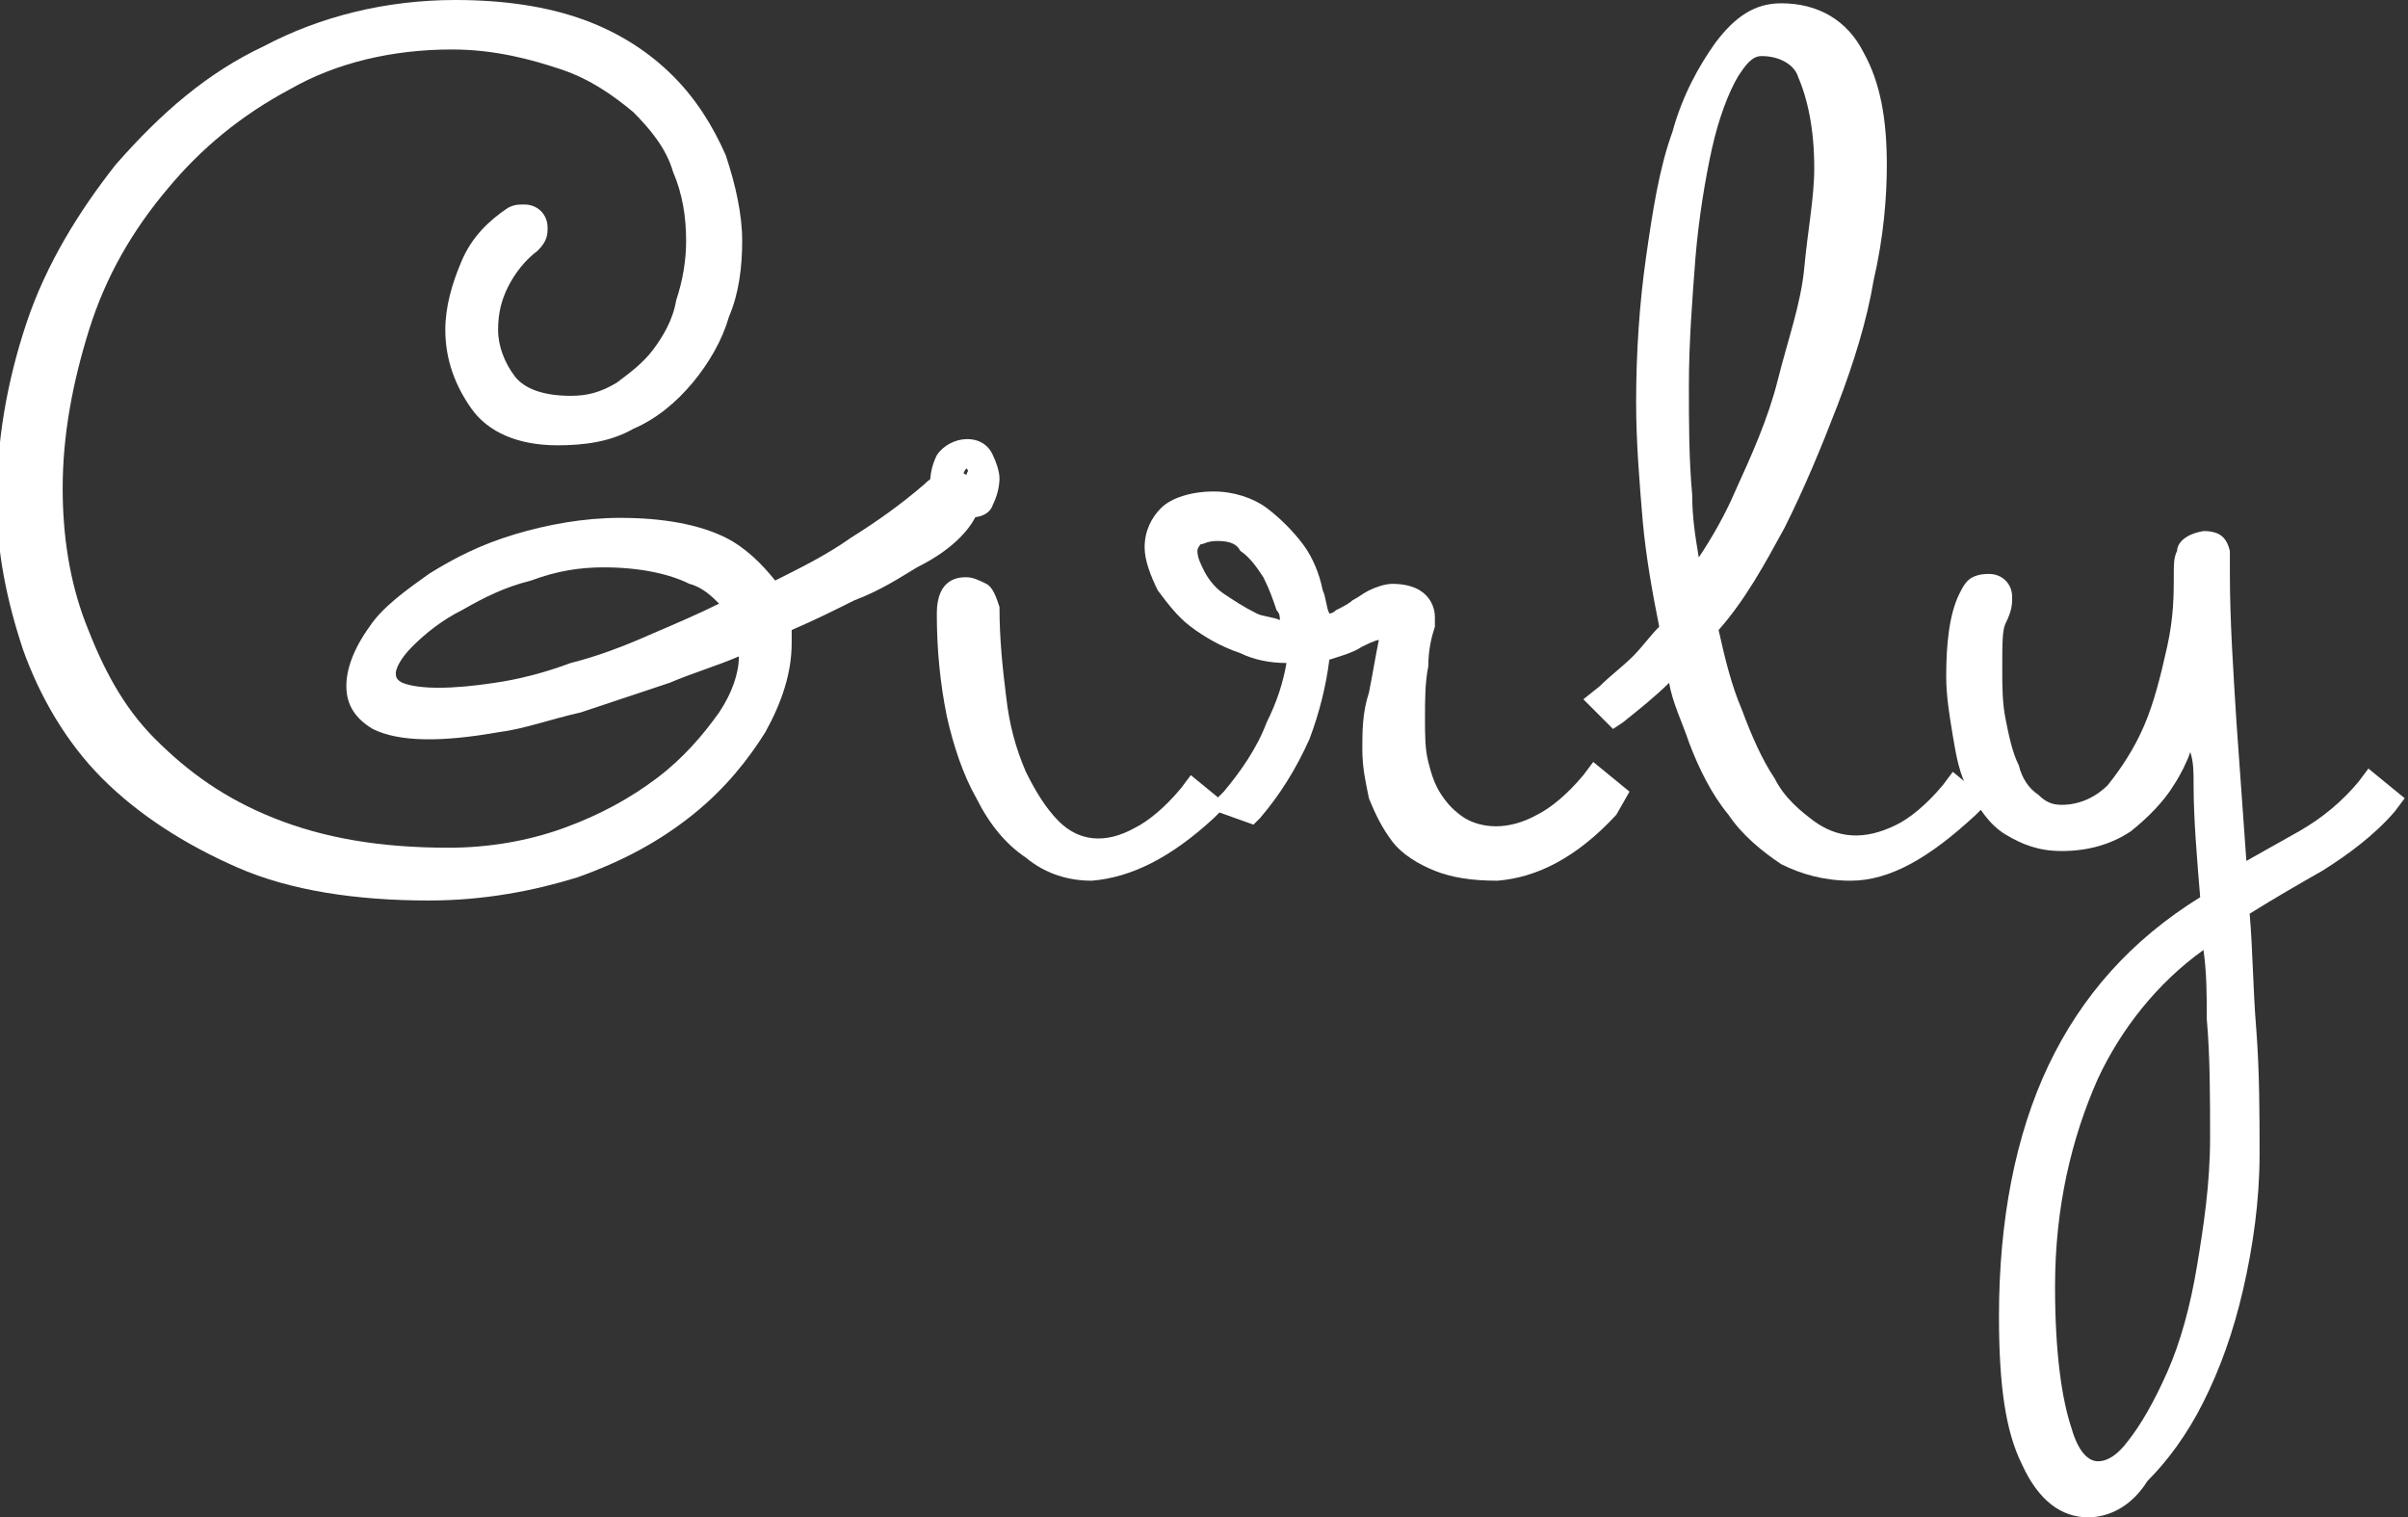
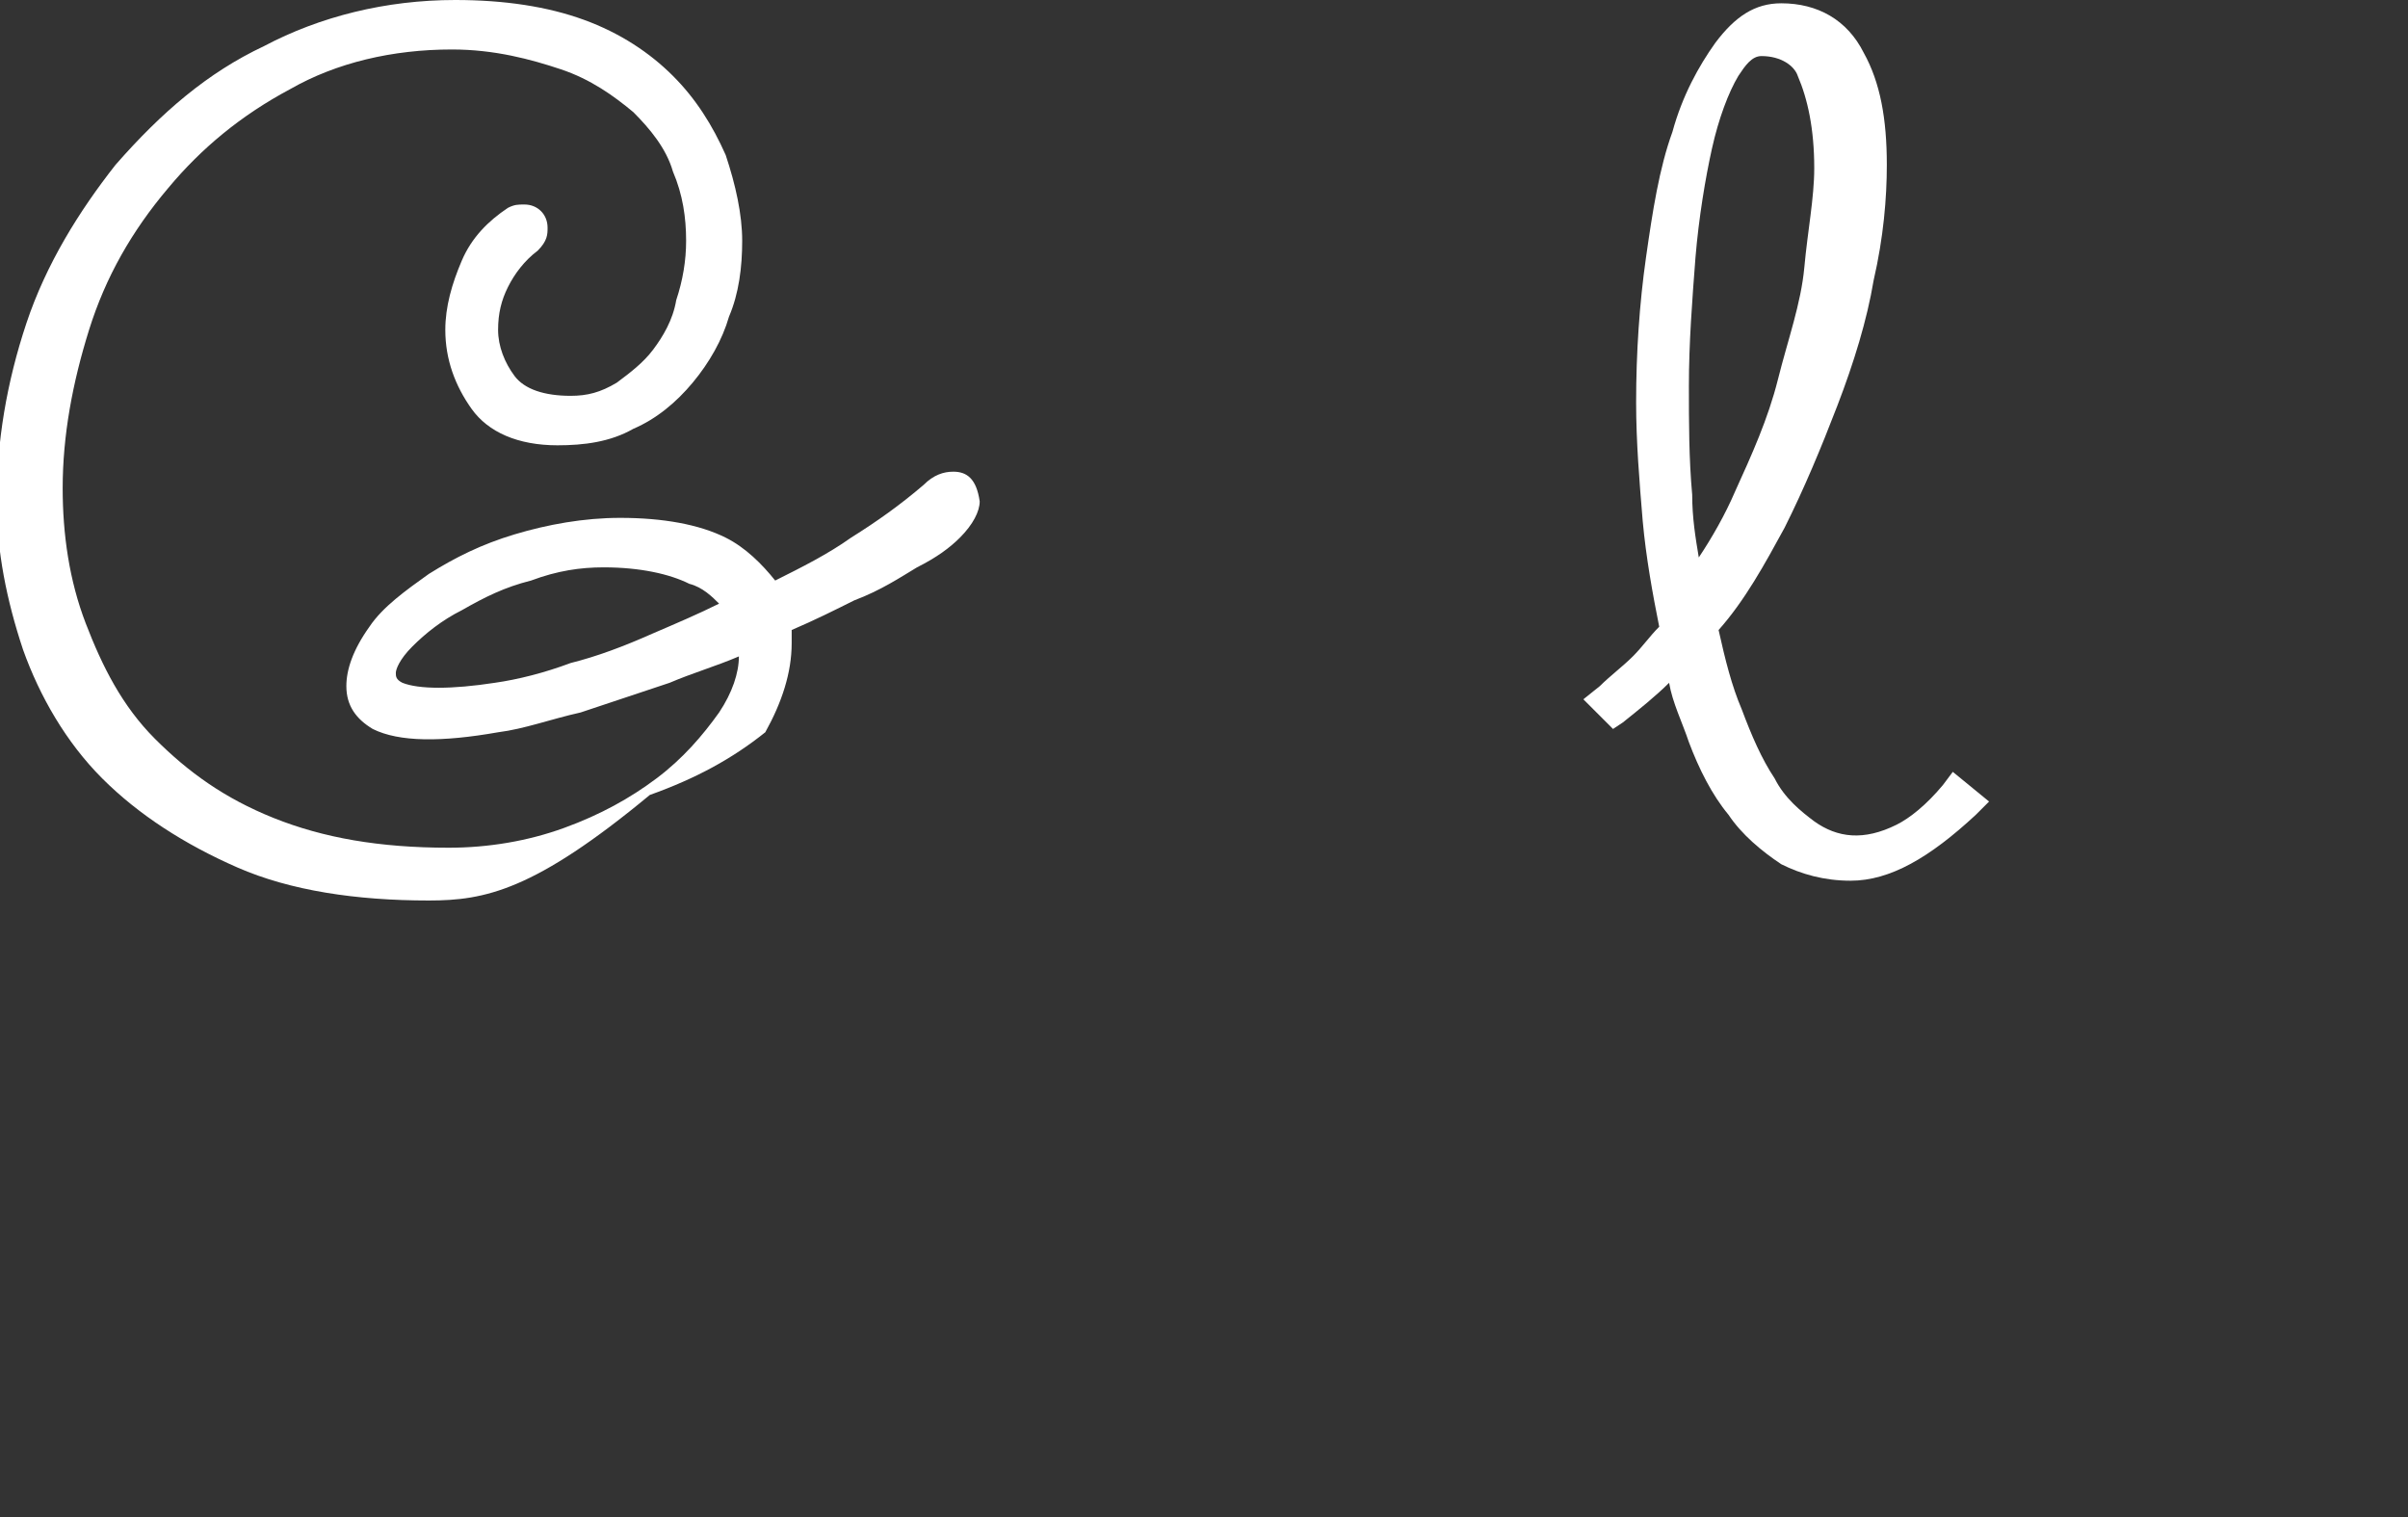
<svg xmlns="http://www.w3.org/2000/svg" version="1.1" id="_レイヤー_1" x="0px" y="0px" viewBox="0 0 73 46" style="enable-background:new 0 0 73 46;" xml:space="preserve">
  <rect x="0" y="0" width="73" height="46" fill="#333333" stroke="none" />
  <style type="text/css">
	.st0{fill:#FFFFFF;}
</style>
-   <path class="st0" d="M13,27.3c-2.2,0-4.2-0.3-5.8-1c-1.6-0.7-3-1.6-4.1-2.7s-1.9-2.5-2.4-3.9c-0.5-1.5-0.8-3-0.8-4.5  c0-1.8,0.3-3.6,0.9-5.4c0.6-1.8,1.6-3.4,2.7-4.8C4.9,3.4,6.3,2.2,8,1.4C9.7,0.5,11.7,0,13.8,0c1.5,0,2.8,0.2,3.9,0.6s2,1,2.7,1.7  c0.7,0.7,1.2,1.5,1.6,2.4c0.3,0.9,0.5,1.8,0.5,2.6c0,0.8-0.1,1.6-0.4,2.3c-0.2,0.7-0.6,1.4-1.1,2c-0.5,0.6-1.1,1.1-1.8,1.4  c-0.7,0.4-1.5,0.5-2.3,0.5c-1.2,0-2.1-0.4-2.6-1.1c-0.5-0.7-0.8-1.5-0.8-2.4c0-0.7,0.2-1.4,0.5-2.1c0.3-0.7,0.8-1.2,1.4-1.6  c0.2-0.1,0.3-0.1,0.5-0.1c0.4,0,0.7,0.3,0.7,0.7c0,0.2,0,0.4-0.3,0.7c-0.4,0.3-0.7,0.7-0.9,1.1c-0.2,0.4-0.3,0.8-0.3,1.3  c0,0.5,0.2,1,0.5,1.4c0.3,0.4,0.9,0.6,1.7,0.6c0.5,0,0.9-0.1,1.4-0.4c0.4-0.3,0.8-0.6,1.1-1c0.3-0.4,0.6-0.9,0.7-1.5  c0.2-0.6,0.3-1.2,0.3-1.8c0-0.7-0.1-1.4-0.4-2.1c-0.2-0.7-0.7-1.3-1.2-1.8c-0.6-0.5-1.3-1-2.2-1.3S15,1.5,13.7,1.5  c-1.8,0-3.5,0.4-4.9,1.2c-1.5,0.8-2.7,1.8-3.7,3C4,7,3.2,8.4,2.7,10c-0.5,1.6-0.8,3.2-0.8,4.8c0,1.4,0.2,2.8,0.7,4.1  c0.5,1.3,1.1,2.5,2.1,3.5s2.1,1.8,3.6,2.4c1.5,0.6,3.2,0.9,5.3,0.9c1.2,0,2.4-0.2,3.5-0.6c1.1-0.4,2-0.9,2.8-1.5  c0.8-0.6,1.4-1.3,1.9-2c0.4-0.6,0.6-1.2,0.6-1.7c-0.7,0.3-1.4,0.5-2.1,0.8c-0.9,0.3-1.8,0.6-2.7,0.9c-0.9,0.2-1.7,0.5-2.5,0.6  c-1.7,0.3-3,0.3-3.8-0.1c-0.5-0.3-0.8-0.7-0.8-1.3c0-0.5,0.2-1.1,0.7-1.8c0.4-0.6,1.1-1.1,1.8-1.6c0.8-0.5,1.6-0.9,2.6-1.2  c1-0.3,2.1-0.5,3.2-0.5c1.3,0,2.4,0.2,3.2,0.6c0.6,0.3,1.1,0.8,1.5,1.3c0.8-0.4,1.6-0.8,2.3-1.3c0.8-0.5,1.5-1,2.2-1.6  c0.3-0.3,0.6-0.4,0.9-0.4c0.4,0,0.7,0.2,0.8,0.9v0c0,0.3-0.2,0.7-0.6,1.1c-0.3,0.3-0.7,0.6-1.3,0.9c-0.5,0.3-1.1,0.7-1.9,1  c-0.6,0.3-1.2,0.6-1.9,0.9c0,0.1,0,0.2,0,0.4c0,0.9-0.3,1.8-0.8,2.7C22.7,23,22,23.9,21,24.7c-1,0.8-2.1,1.4-3.5,1.9  C16.2,27,14.7,27.3,13,27.3L13,27.3z M18.3,17.2c-0.7,0-1.4,0.1-2.2,0.4c-0.8,0.2-1.4,0.5-2.1,0.9c-0.6,0.3-1.1,0.7-1.5,1.1  c-0.4,0.4-0.5,0.7-0.5,0.8c0,0.1,0,0.2,0.2,0.3c0.5,0.2,1.5,0.2,2.8,0c0.7-0.1,1.5-0.3,2.3-0.6c0.8-0.2,1.6-0.5,2.5-0.9  c0.7-0.3,1.4-0.6,2-0.9c-0.2-0.2-0.5-0.5-0.9-0.6C20.3,17.4,19.4,17.2,18.3,17.2z" />
-   <path class="st0" d="M33.1,26.7c-0.7,0-1.4-0.2-2-0.7c-0.6-0.4-1.1-1-1.5-1.8c-0.4-0.7-0.7-1.6-0.9-2.5c-0.2-1-0.3-2-0.3-3.1  s0.7-1.1,0.9-1.1c0.2,0,0.4,0.1,0.6,0.2c0.2,0.1,0.3,0.4,0.4,0.7c0,1,0.1,1.9,0.2,2.7c0.1,0.9,0.3,1.6,0.6,2.3  c0.3,0.6,0.6,1.1,1,1.5c0.6,0.6,1.4,0.7,2.3,0.2c0.4-0.2,0.9-0.6,1.4-1.2l0.3-0.4l1.1,0.9l-0.4,0.4C35.5,26,34.3,26.6,33.1,26.7  L33.1,26.7z M29.1,18.4L29.1,18.4L29.1,18.4L29.1,18.4z M29.3,15.7c-0.4,0-0.7-0.2-0.9-0.4c-0.1-0.2-0.2-0.5-0.2-0.7  c0-0.3,0.1-0.6,0.2-0.8c0.4-0.6,1.4-0.7,1.7,0c0.1,0.2,0.2,0.5,0.2,0.7c0,0.3-0.1,0.6-0.2,0.8C30,15.6,29.7,15.7,29.3,15.7  L29.3,15.7z M29.3,14.2c-0.1,0.1-0.1,0.2-0.1,0.3c0,0.1,0,0.1,0,0.2c0.1-0.1,0.1-0.2,0.1-0.3S29.4,14.3,29.3,14.2L29.3,14.2z" />
-   <path class="st0" d="M45.4,26.7c-0.8,0-1.4-0.1-1.9-0.3c-0.5-0.2-1-0.5-1.3-0.9c-0.3-0.4-0.5-0.8-0.7-1.3c-0.1-0.5-0.2-0.9-0.2-1.5  c0-0.5,0-1.1,0.2-1.7c0.1-0.5,0.2-1.1,0.3-1.6v0c0,0-0.1,0-0.5,0.2c-0.3,0.2-0.7,0.3-1,0.4c-0.1,0.8-0.3,1.6-0.6,2.4  c-0.4,0.9-0.9,1.7-1.5,2.4l-0.2,0.2l-1.4-0.5l0.5-0.5c0.5-0.6,1-1.3,1.3-2.1c0.3-0.6,0.5-1.2,0.6-1.8c-0.5,0-1-0.1-1.4-0.3  c-0.6-0.2-1.1-0.5-1.5-0.8c-0.4-0.3-0.7-0.7-1-1.1c-0.2-0.4-0.4-0.9-0.4-1.3c0-0.5,0.2-0.9,0.5-1.2c0.3-0.3,0.9-0.5,1.6-0.5  c0.6,0,1.2,0.2,1.6,0.5c0.4,0.3,0.8,0.7,1.1,1.1c0.3,0.4,0.5,0.9,0.6,1.4c0.1,0.2,0.1,0.5,0.2,0.7c0,0,0.1,0,0.2-0.1  c0.2-0.1,0.4-0.2,0.5-0.3c0.2-0.1,0.3-0.2,0.5-0.3c0.2-0.1,0.5-0.2,0.7-0.2c1.2,0,1.3,0.8,1.3,1l0,0.3c-0.1,0.3-0.2,0.7-0.2,1.2  c-0.1,0.5-0.1,1-0.1,1.6c0,0.5,0,0.9,0.1,1.3c0.1,0.4,0.2,0.7,0.4,1c0.2,0.3,0.4,0.5,0.7,0.7c0.5,0.3,1.3,0.4,2.2-0.1  c0.4-0.2,0.9-0.6,1.4-1.2l0.3-0.4l1.1,0.9L49,24.7C47.8,26,46.6,26.6,45.4,26.7L45.4,26.7z M43.4,19.3L43.4,19.3  C43.3,19.4,43.4,19.3,43.4,19.3z M36.9,16.4c-0.3,0-0.4,0.1-0.5,0.1c0,0-0.1,0.1-0.1,0.2c0,0.2,0.1,0.4,0.2,0.6  c0.1,0.2,0.3,0.5,0.6,0.7c0.3,0.2,0.6,0.4,1,0.6c0.2,0.1,0.5,0.1,0.7,0.2c0-0.1,0-0.2-0.1-0.3c-0.1-0.3-0.2-0.6-0.4-1  c-0.2-0.3-0.4-0.6-0.7-0.8C37.5,16.5,37.3,16.4,36.9,16.4L36.9,16.4z M42.6,18.7L42.6,18.7L42.6,18.7C42.6,18.7,42.6,18.7,42.6,18.7  z" />
+   <path class="st0" d="M13,27.3c-2.2,0-4.2-0.3-5.8-1c-1.6-0.7-3-1.6-4.1-2.7s-1.9-2.5-2.4-3.9c-0.5-1.5-0.8-3-0.8-4.5  c0-1.8,0.3-3.6,0.9-5.4c0.6-1.8,1.6-3.4,2.7-4.8C4.9,3.4,6.3,2.2,8,1.4C9.7,0.5,11.7,0,13.8,0c1.5,0,2.8,0.2,3.9,0.6s2,1,2.7,1.7  c0.7,0.7,1.2,1.5,1.6,2.4c0.3,0.9,0.5,1.8,0.5,2.6c0,0.8-0.1,1.6-0.4,2.3c-0.2,0.7-0.6,1.4-1.1,2c-0.5,0.6-1.1,1.1-1.8,1.4  c-0.7,0.4-1.5,0.5-2.3,0.5c-1.2,0-2.1-0.4-2.6-1.1c-0.5-0.7-0.8-1.5-0.8-2.4c0-0.7,0.2-1.4,0.5-2.1c0.3-0.7,0.8-1.2,1.4-1.6  c0.2-0.1,0.3-0.1,0.5-0.1c0.4,0,0.7,0.3,0.7,0.7c0,0.2,0,0.4-0.3,0.7c-0.4,0.3-0.7,0.7-0.9,1.1c-0.2,0.4-0.3,0.8-0.3,1.3  c0,0.5,0.2,1,0.5,1.4c0.3,0.4,0.9,0.6,1.7,0.6c0.5,0,0.9-0.1,1.4-0.4c0.4-0.3,0.8-0.6,1.1-1c0.3-0.4,0.6-0.9,0.7-1.5  c0.2-0.6,0.3-1.2,0.3-1.8c0-0.7-0.1-1.4-0.4-2.1c-0.2-0.7-0.7-1.3-1.2-1.8c-0.6-0.5-1.3-1-2.2-1.3S15,1.5,13.7,1.5  c-1.8,0-3.5,0.4-4.9,1.2c-1.5,0.8-2.7,1.8-3.7,3C4,7,3.2,8.4,2.7,10c-0.5,1.6-0.8,3.2-0.8,4.8c0,1.4,0.2,2.8,0.7,4.1  c0.5,1.3,1.1,2.5,2.1,3.5s2.1,1.8,3.6,2.4c1.5,0.6,3.2,0.9,5.3,0.9c1.2,0,2.4-0.2,3.5-0.6c1.1-0.4,2-0.9,2.8-1.5  c0.8-0.6,1.4-1.3,1.9-2c0.4-0.6,0.6-1.2,0.6-1.7c-0.7,0.3-1.4,0.5-2.1,0.8c-0.9,0.3-1.8,0.6-2.7,0.9c-0.9,0.2-1.7,0.5-2.5,0.6  c-1.7,0.3-3,0.3-3.8-0.1c-0.5-0.3-0.8-0.7-0.8-1.3c0-0.5,0.2-1.1,0.7-1.8c0.4-0.6,1.1-1.1,1.8-1.6c0.8-0.5,1.6-0.9,2.6-1.2  c1-0.3,2.1-0.5,3.2-0.5c1.3,0,2.4,0.2,3.2,0.6c0.6,0.3,1.1,0.8,1.5,1.3c0.8-0.4,1.6-0.8,2.3-1.3c0.8-0.5,1.5-1,2.2-1.6  c0.3-0.3,0.6-0.4,0.9-0.4c0.4,0,0.7,0.2,0.8,0.9v0c0,0.3-0.2,0.7-0.6,1.1c-0.3,0.3-0.7,0.6-1.3,0.9c-0.5,0.3-1.1,0.7-1.9,1  c-0.6,0.3-1.2,0.6-1.9,0.9c0,0.1,0,0.2,0,0.4c0,0.9-0.3,1.8-0.8,2.7c-1,0.8-2.1,1.4-3.5,1.9  C16.2,27,14.7,27.3,13,27.3L13,27.3z M18.3,17.2c-0.7,0-1.4,0.1-2.2,0.4c-0.8,0.2-1.4,0.5-2.1,0.9c-0.6,0.3-1.1,0.7-1.5,1.1  c-0.4,0.4-0.5,0.7-0.5,0.8c0,0.1,0,0.2,0.2,0.3c0.5,0.2,1.5,0.2,2.8,0c0.7-0.1,1.5-0.3,2.3-0.6c0.8-0.2,1.6-0.5,2.5-0.9  c0.7-0.3,1.4-0.6,2-0.9c-0.2-0.2-0.5-0.5-0.9-0.6C20.3,17.4,19.4,17.2,18.3,17.2z" />
  <path class="st0" d="M56.1,26.7c-0.8,0-1.5-0.2-2.1-0.5c-0.6-0.4-1.2-0.9-1.6-1.5c-0.5-0.6-0.9-1.4-1.2-2.2  c-0.2-0.6-0.5-1.2-0.6-1.8c-0.4,0.4-0.9,0.8-1.4,1.2l-0.3,0.2l-0.9-0.9l0.5-0.4c0.3-0.3,0.7-0.6,1-0.9c0.3-0.3,0.5-0.6,0.8-0.9  c-0.2-1-0.4-2.1-0.5-3.2c-0.1-1.2-0.2-2.4-0.2-3.6c0-1.5,0.1-3,0.3-4.4c0.2-1.4,0.4-2.7,0.8-3.8c0.3-1.1,0.8-2,1.3-2.7  c0.6-0.8,1.2-1.2,2-1.2c1.1,0,2,0.5,2.5,1.5c0.5,0.9,0.7,2,0.7,3.4c0,1-0.1,2.2-0.4,3.5c-0.2,1.2-0.6,2.5-1.1,3.8s-1,2.5-1.6,3.7  c-0.6,1.1-1.2,2.2-2,3.1c0.2,0.9,0.4,1.7,0.7,2.4c0.3,0.8,0.6,1.5,1,2.1c0.3,0.6,0.8,1,1.2,1.3c0.7,0.5,1.5,0.6,2.5,0.1  c0.4-0.2,0.9-0.6,1.4-1.2l0.3-0.4l1.1,0.9l-0.4,0.4C58.5,26,57.3,26.7,56.1,26.7z M53.4,1.7c-0.3,0-0.5,0.3-0.7,0.6  c-0.3,0.5-0.6,1.3-0.8,2.2c-0.2,0.9-0.4,2.1-0.5,3.3c-0.1,1.3-0.2,2.6-0.2,3.9c0,1.1,0,2.2,0.1,3.3c0,0.7,0.1,1.3,0.2,1.9  c0.4-0.6,0.8-1.3,1.1-2c0.5-1.1,1-2.2,1.3-3.4s0.7-2.3,0.8-3.4s0.3-2.1,0.3-3c0-1.2-0.2-2.1-0.5-2.8C54.4,2,54,1.7,53.4,1.7  L53.4,1.7z" />
-   <path class="st0" d="M63.3,46c-0.8,0-1.5-0.5-2-1.6c-0.5-1-0.7-2.4-0.7-4.5c0-2.9,0.5-5.5,1.5-7.6c1-2.1,2.5-3.8,4.6-5.1  c-0.1-1.2-0.2-2.4-0.2-3.4c0-0.4,0-0.7-0.1-1c-0.1,0.3-0.3,0.7-0.5,1c-0.3,0.5-0.8,1-1.3,1.4c-0.6,0.4-1.3,0.6-2.1,0.6  c-0.7,0-1.2-0.2-1.7-0.5c-0.5-0.3-0.8-0.8-1.1-1.3c-0.3-0.5-0.4-1.1-0.5-1.7c-0.1-0.6-0.2-1.2-0.2-1.8c0-1,0.1-1.9,0.4-2.5  c0.1-0.2,0.2-0.4,0.4-0.5c0.2-0.1,0.4-0.1,0.5-0.1c0.4,0,0.7,0.3,0.7,0.7c0,0.2,0,0.4-0.2,0.8c-0.1,0.2-0.1,0.6-0.1,1.4  c0,0.5,0,1,0.1,1.5c0.1,0.5,0.2,1,0.4,1.4c0.1,0.4,0.3,0.7,0.6,0.9c0.2,0.2,0.4,0.3,0.7,0.3c0.5,0,1-0.2,1.4-0.6  c0.4-0.5,0.8-1.1,1.1-1.8c0.3-0.7,0.5-1.5,0.7-2.4s0.2-1.6,0.2-2.2c0-0.3,0-0.5,0.1-0.7c0-0.2,0.2-0.5,0.8-0.6  c0.5,0,0.7,0.2,0.8,0.6c0,0.1,0,0.4,0,0.7c0,1.4,0.1,2.9,0.2,4.5c0.1,1.4,0.2,2.8,0.3,4.2l1.6-0.9c0.7-0.4,1.3-0.9,1.8-1.5l0.3-0.4  l1.1,0.9l-0.3,0.4c-0.6,0.7-1.4,1.3-2.2,1.8l0,0c-0.7,0.4-1.4,0.8-2.2,1.3c0.1,1.2,0.1,2.3,0.2,3.5c0.1,1.3,0.1,2.6,0.1,3.8  c0,1.4-0.2,2.8-0.5,4.1c-0.3,1.3-0.7,2.4-1.2,3.4c-0.5,1-1.1,1.8-1.7,2.4C64.6,45.7,63.9,46,63.3,46L63.3,46z M66.8,28.8  c-1.4,1-2.5,2.4-3.2,3.9c-0.8,1.8-1.3,3.9-1.3,6.3c0,2,0.2,3.4,0.5,4.3c0.2,0.7,0.5,1,0.8,1s0.6-0.2,0.9-0.6  c0.4-0.5,0.8-1.2,1.2-2.1c0.4-0.9,0.7-2,0.9-3.2c0.2-1.2,0.4-2.5,0.4-3.9c0-1.2,0-2.5-0.1-3.6C66.9,30.2,66.9,29.5,66.8,28.8  L66.8,28.8z M67.2,17L67.2,17L67.2,17z" />
</svg>